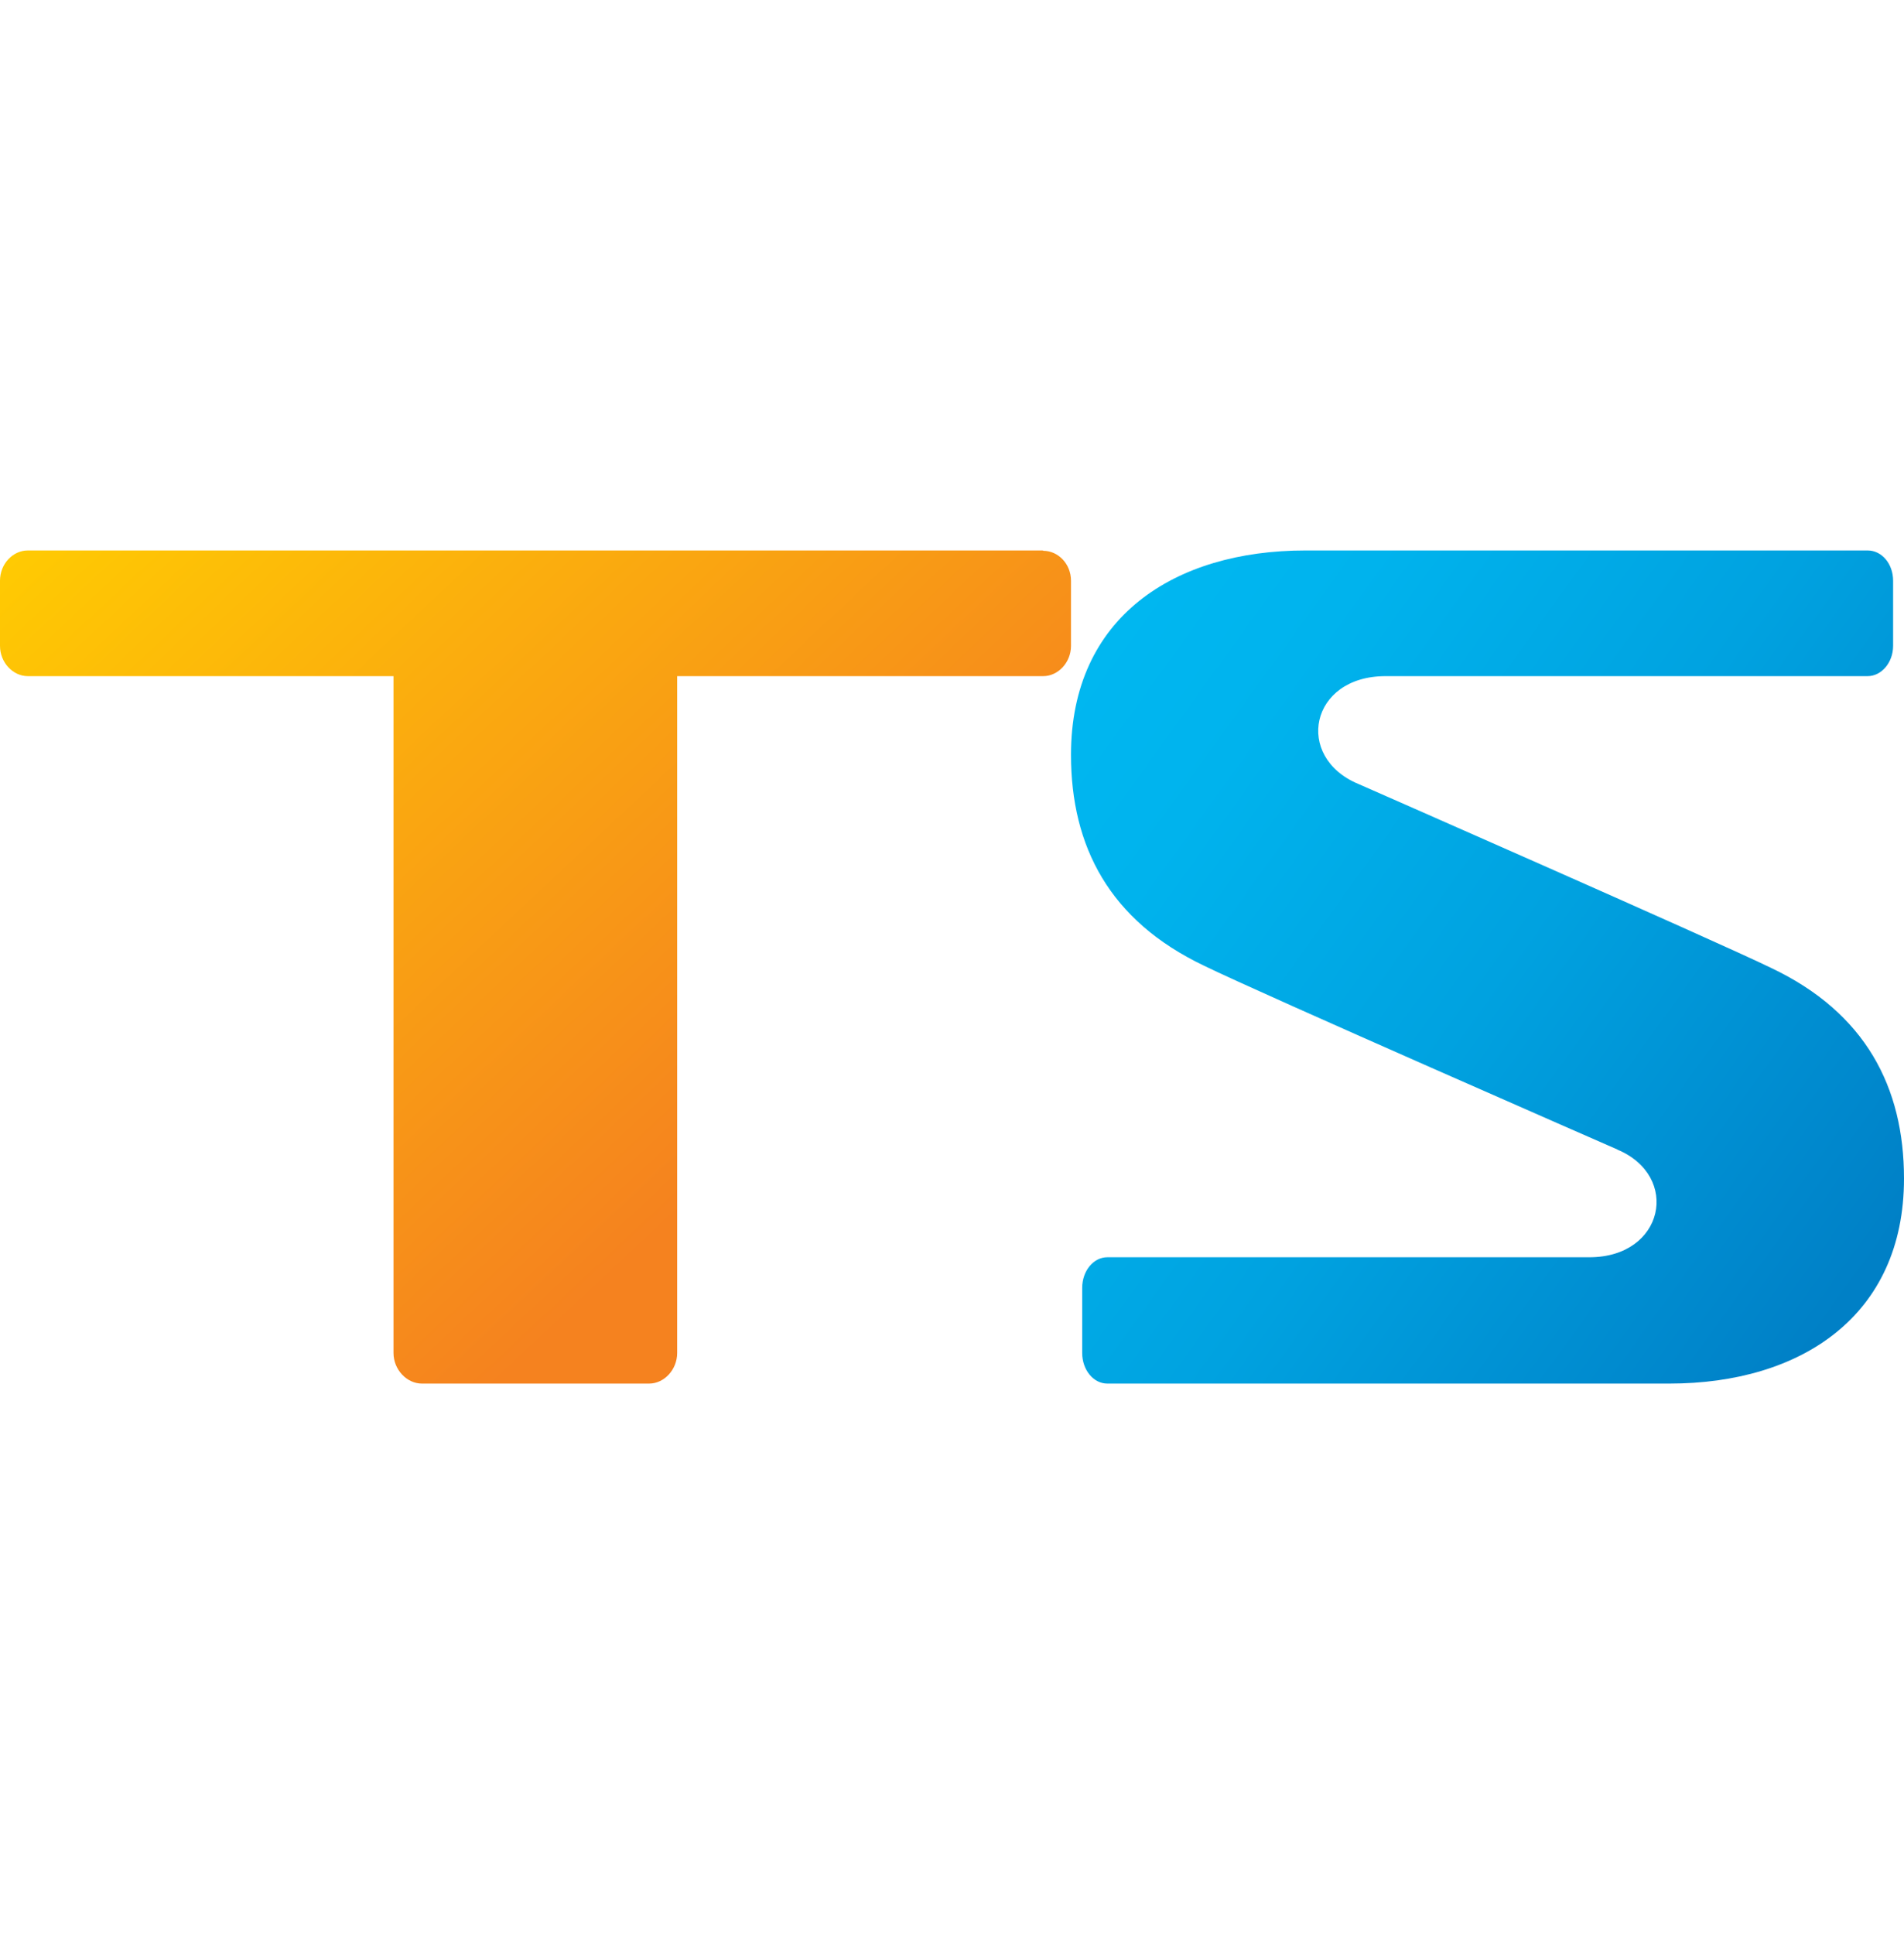
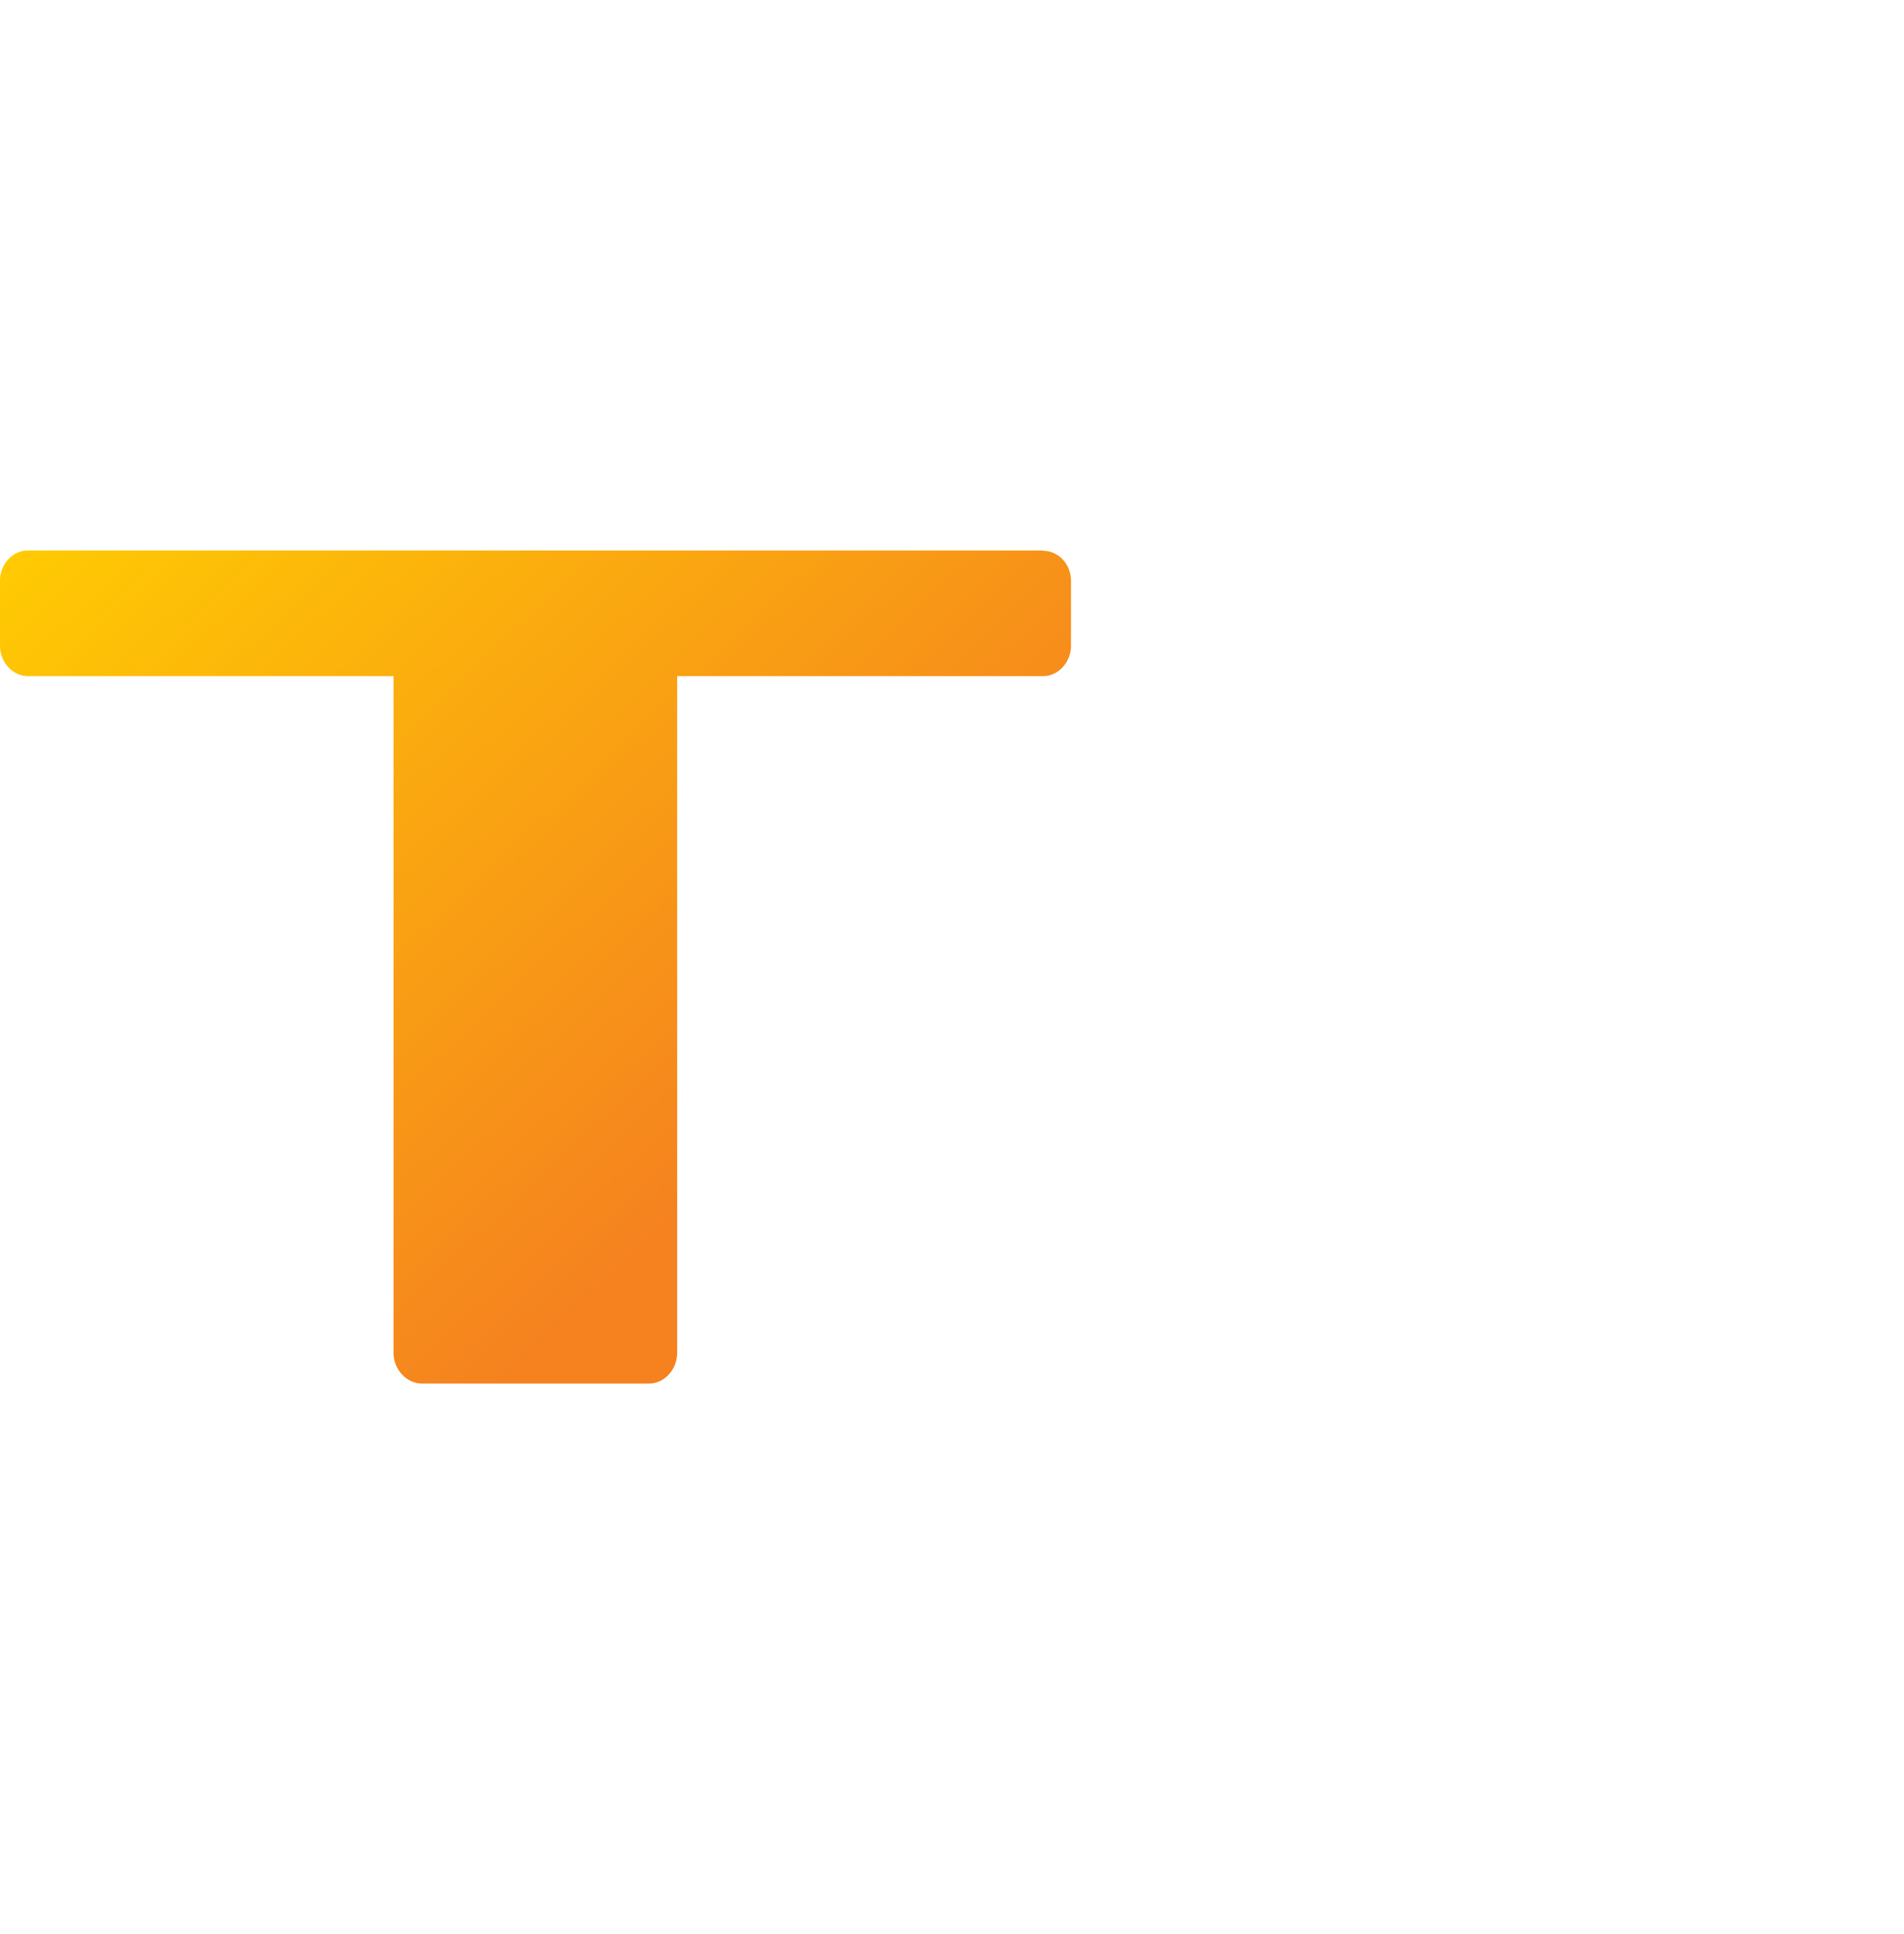
<svg xmlns="http://www.w3.org/2000/svg" width="64" height="65" viewBox="0 0 64 65" fill="none">
-   <path d="M54.357 38.633C56.498 39.522 55.945 42.254 53.427 42.254H37.222C36.752 42.254 36.376 42.715 36.376 43.285V45.469C36.376 46.039 36.752 46.5 37.222 46.5H56.112C60.531 46.5 64 44.229 64 39.61C64 36.538 62.705 34.036 59.539 32.533C57.648 31.611 45.654 26.345 45.654 26.345C43.502 25.445 44.024 22.724 46.573 22.724H62.778C63.237 22.724 63.634 22.274 63.634 21.704V19.52C63.634 18.939 63.248 18.5 62.778 18.5H43.878C39.479 18.5 36 20.738 36 25.368C36 28.451 37.295 30.942 40.472 32.456C42.352 33.378 54.367 38.633 54.367 38.633H54.357Z" fill="url(#paint0_linear_5849_15010)" />
  <path d="M35.054 18.5H0.934C0.433 18.5 0 18.949 0 19.518V21.706C0 22.264 0.433 22.724 0.934 22.724H13.227V45.471C13.227 46.029 13.671 46.5 14.184 46.5H21.817C22.329 46.5 22.762 46.029 22.762 45.471V22.724H35.066C35.567 22.724 36 22.264 36 21.706V19.518C36 18.949 35.567 18.511 35.066 18.511L35.054 18.5Z" fill="url(#paint1_linear_5849_15010)" />
  <defs>
    <linearGradient id="paint0_linear_5849_15010" x1="34.527" y1="20.201" x2="63.75" y2="41.282" gradientUnits="userSpaceOnUse">
      <stop stop-color="#00B9F2" />
      <stop offset="0.24" stop-color="#00B3ED" />
      <stop offset="0.56" stop-color="#00A2E0" />
      <stop offset="0.91" stop-color="#0087CC" />
      <stop offset="1" stop-color="#0080C6" />
    </linearGradient>
    <linearGradient id="paint1_linear_5849_15010" x1="5.32" y1="13.511" x2="27.143" y2="36.789" gradientUnits="userSpaceOnUse">
      <stop stop-color="#FFCB02" />
      <stop offset="1" stop-color="#F5821F" />
    </linearGradient>
  </defs>
</svg>